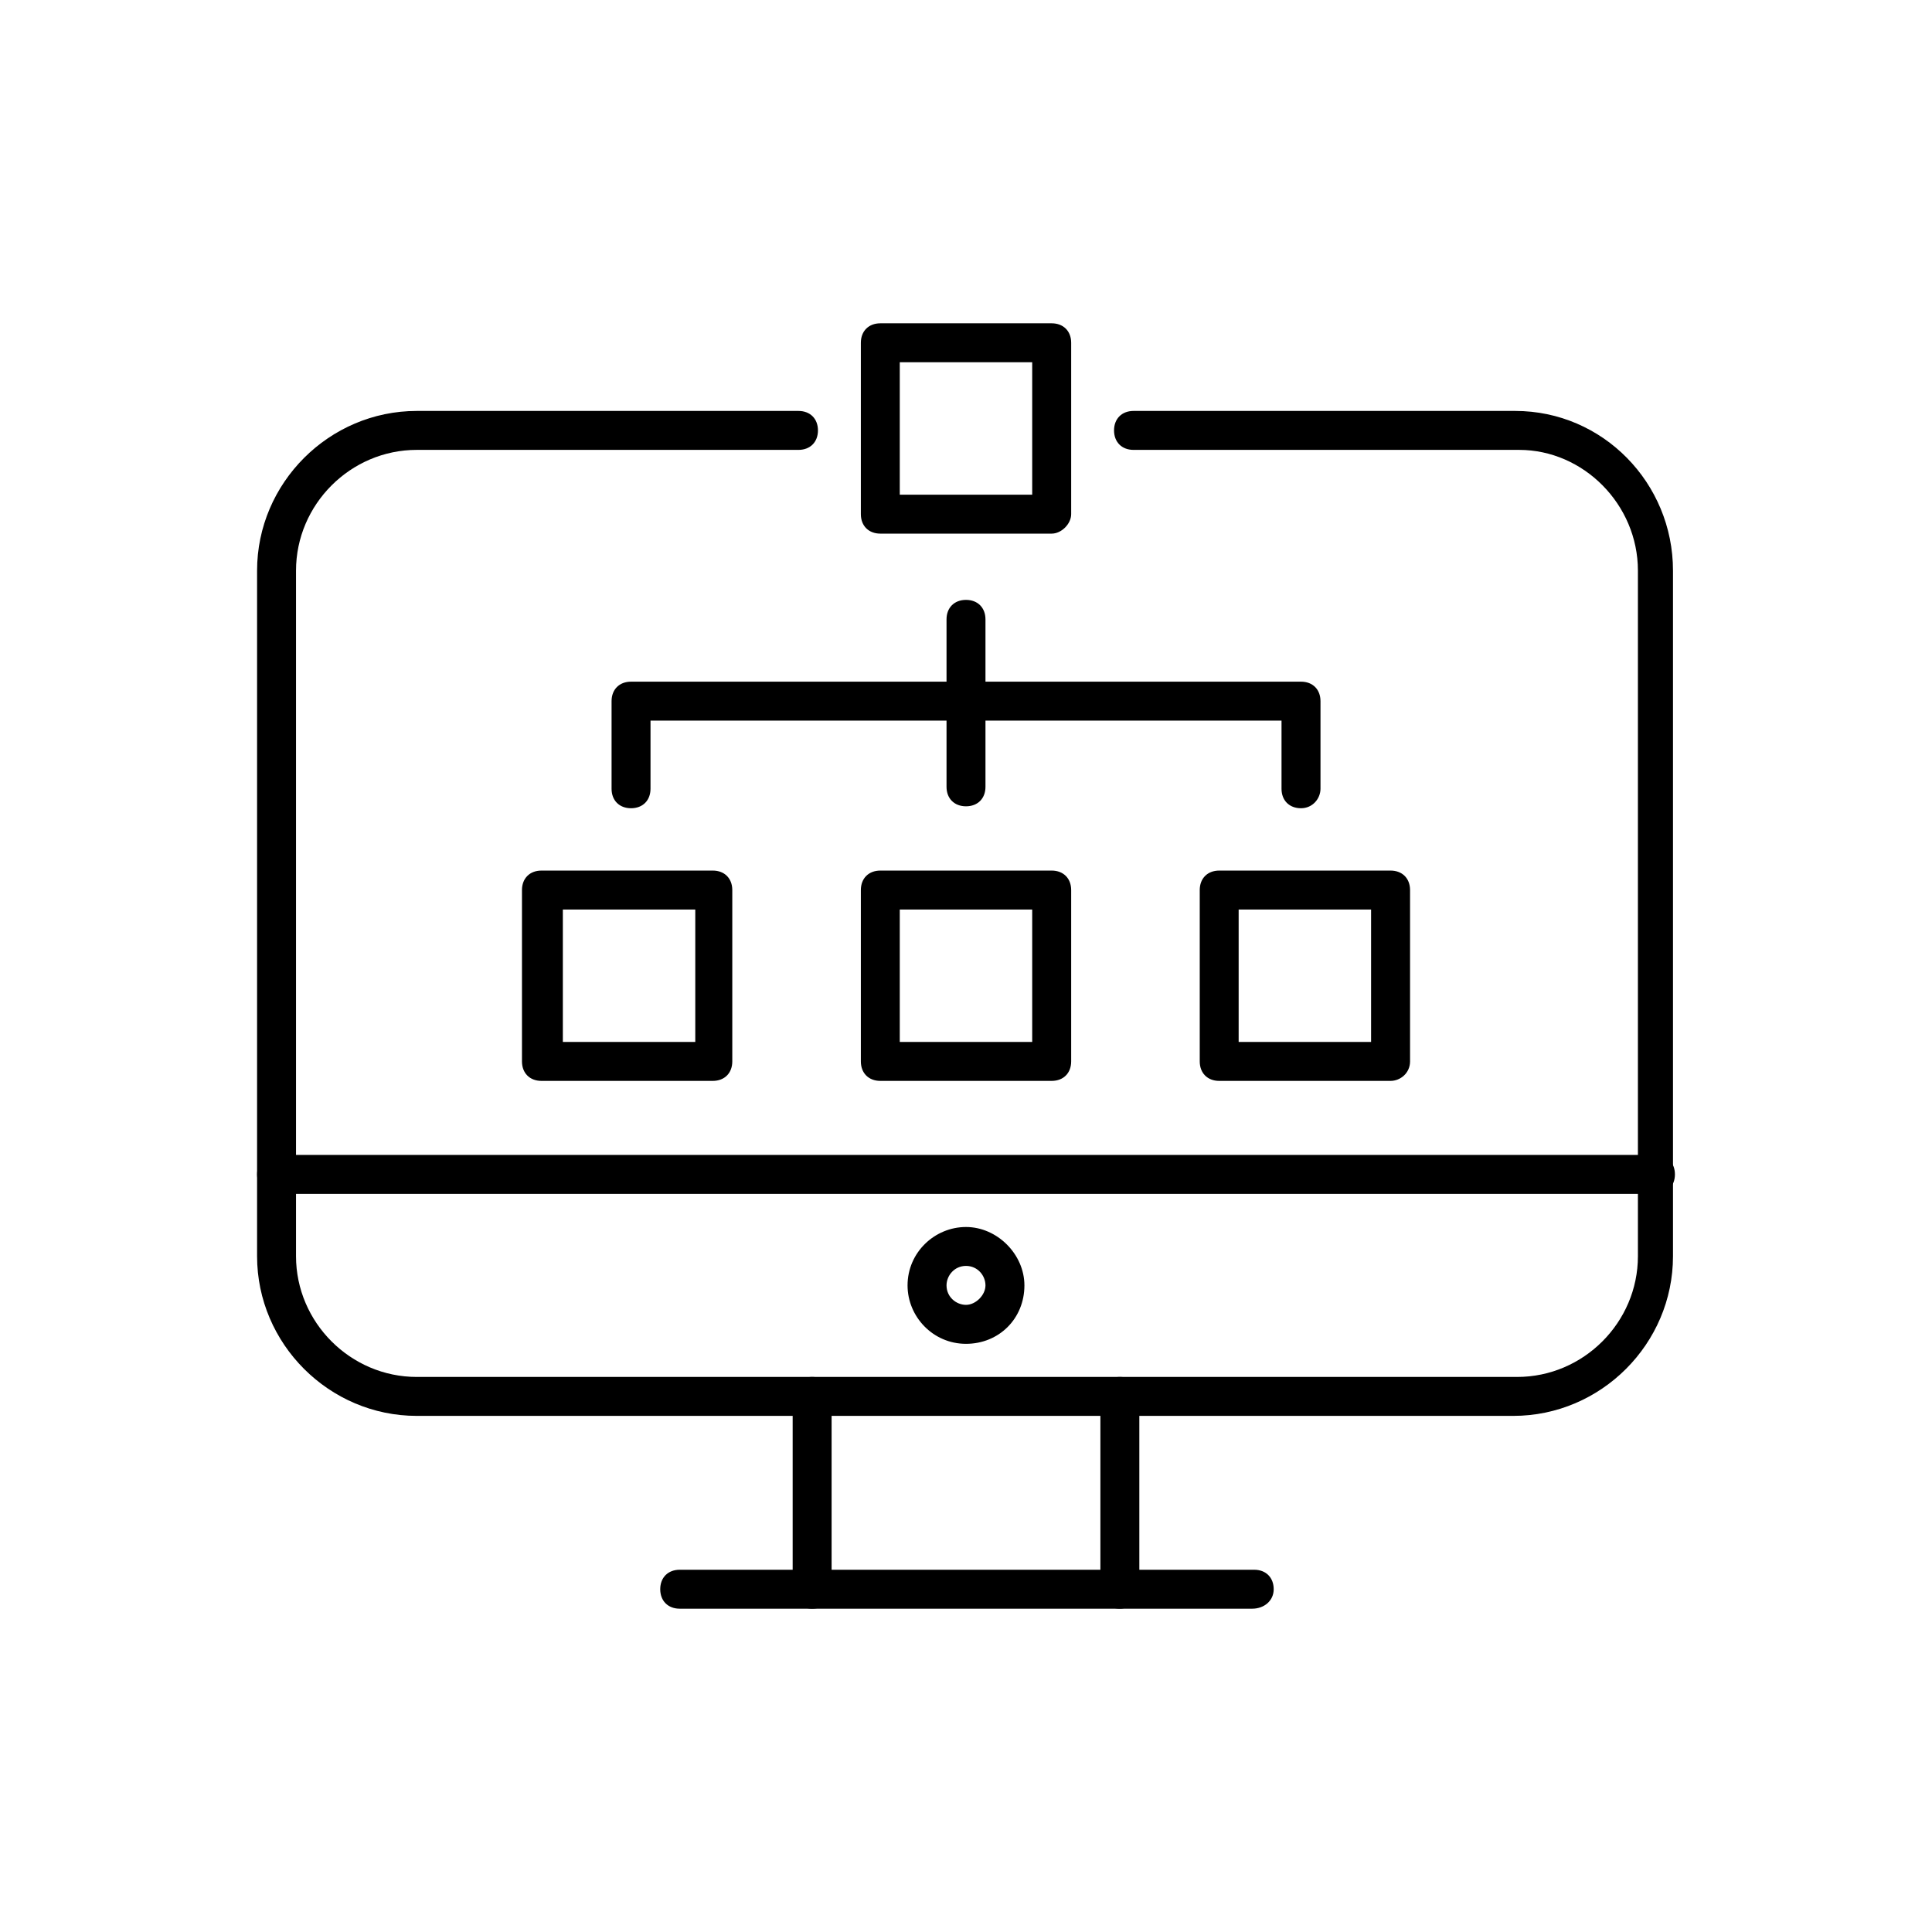
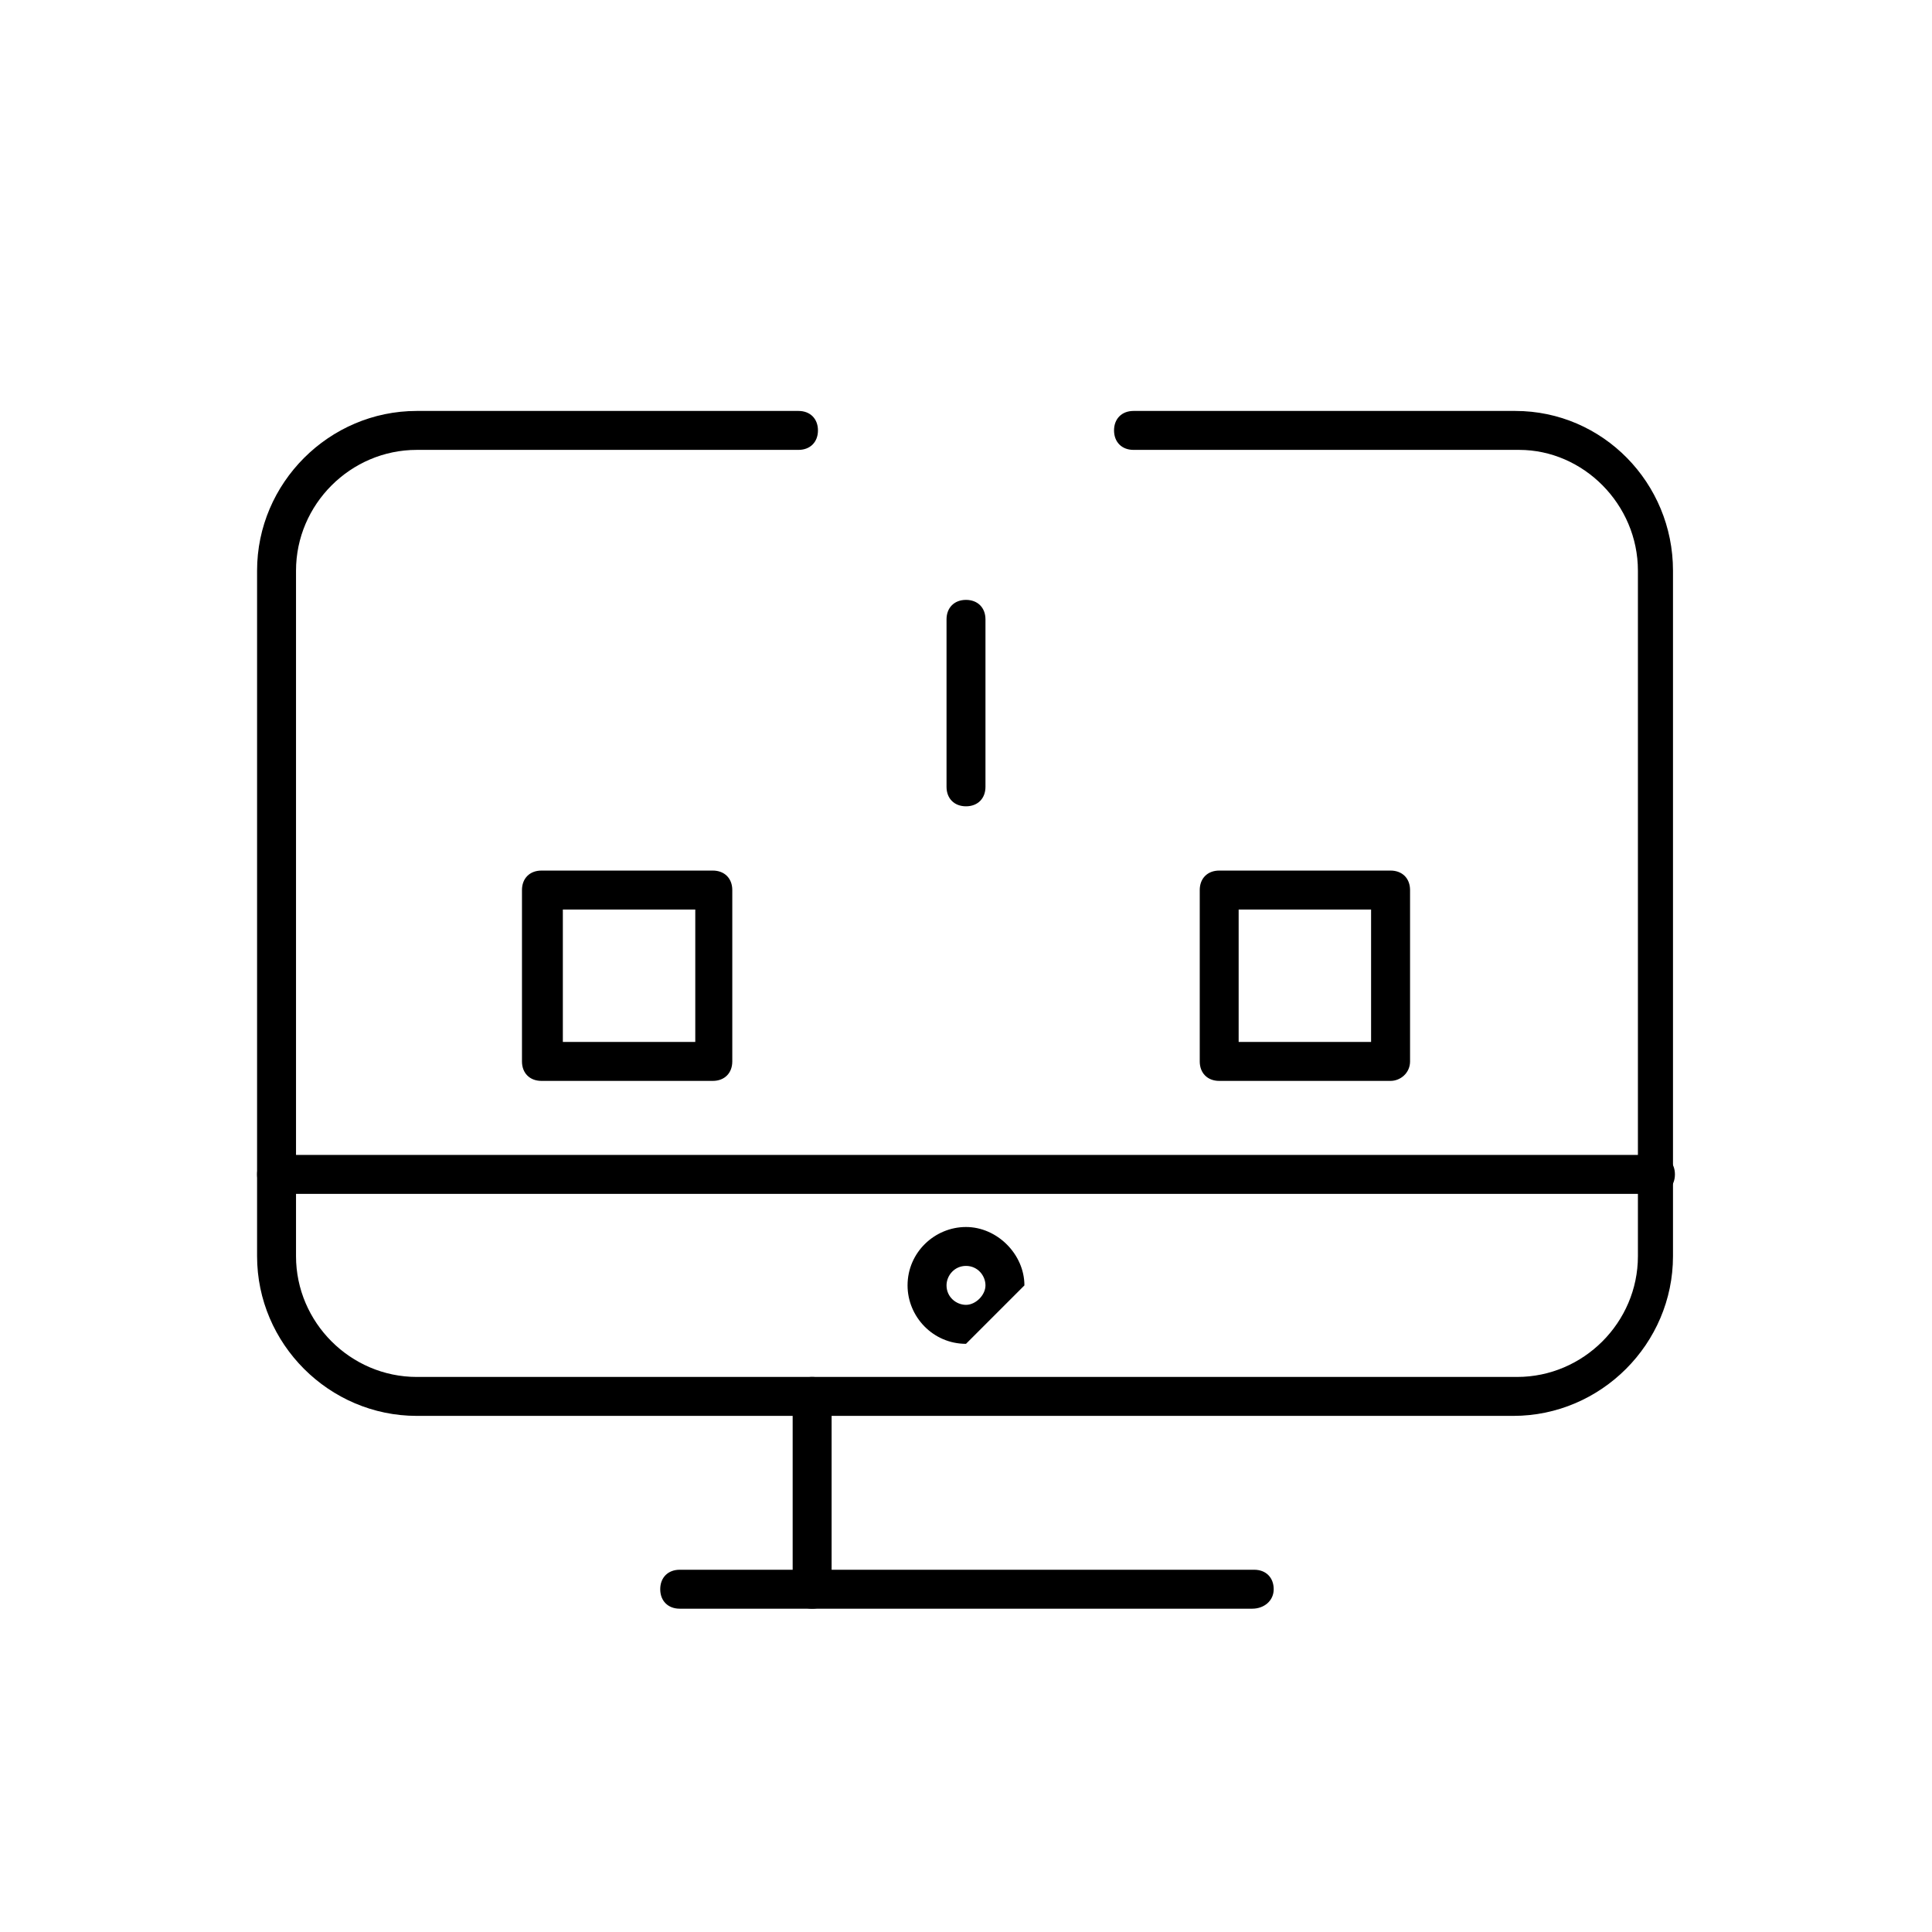
<svg xmlns="http://www.w3.org/2000/svg" version="1.1" width="64" height="64" viewBox="0 0 64 64">
  <title>icon-benefit-upgrade-guide</title>
  <path d="M13.806 46.903c-2.903 0-5.29-2.387-5.29-5.29v-22.71c0-2.903 2.387-5.29 5.29-5.29h12.645c0.387 0 0.645 0.258 0.645 0.645s-0.258 0.645-0.645 0.645h-12.645c-2.194 0-4 1.806-4 4v22.71c0 2.194 1.806 4 4 4h36.452c2.194 0 4-1.806 4-4v-22.71c0-2.194-1.806-4-3.935-4h-12.774c-0.387 0-0.645-0.258-0.645-0.645s0.258-0.645 0.645-0.645h12.645c2.903 0 5.226 2.387 5.226 5.29v22.71c0 2.903-2.387 5.29-5.29 5.29h-36.323z" />
  <path d="M26.903 53.29c-0.387 0-0.645-0.258-0.645-0.645v-6.387c0-0.387 0.258-0.645 0.645-0.645s0.645 0.258 0.645 0.645v6.387c0 0.387-0.258 0.645-0.645 0.645z" />
-   <path d="M37.097 53.29c-0.387 0-0.645-0.258-0.645-0.645v-6.387c0-0.387 0.258-0.645 0.645-0.645s0.645 0.258 0.645 0.645v6.387c0 0.387-0.323 0.645-0.645 0.645z" />
  <path d="M41.484 53.29h-18.968c-0.387 0-0.645-0.258-0.645-0.645s0.258-0.645 0.645-0.645h19.032c0.387 0 0.645 0.258 0.645 0.645s-0.323 0.645-0.71 0.645z" />
-   <path d="M32 44.516c-1.097 0-1.936-0.903-1.936-1.935 0-1.097 0.903-1.935 1.936-1.935s1.935 0.903 1.935 1.935c0 1.097-0.839 1.935-1.936 1.935zM32 41.935c-0.387 0-0.645 0.323-0.645 0.645 0 0.387 0.323 0.645 0.645 0.645s0.645-0.323 0.645-0.645c0-0.323-0.258-0.645-0.645-0.645z" />
+   <path d="M32 44.516c-1.097 0-1.936-0.903-1.936-1.935 0-1.097 0.903-1.935 1.936-1.935s1.935 0.903 1.935 1.935zM32 41.935c-0.387 0-0.645 0.323-0.645 0.645 0 0.387 0.323 0.645 0.645 0.645s0.645-0.323 0.645-0.645c0-0.323-0.258-0.645-0.645-0.645z" />
  <path d="M54.839 39.548h-45.677c-0.387 0-0.645-0.258-0.645-0.645s0.258-0.645 0.645-0.645h45.677c0.387 0 0.645 0.258 0.645 0.645s-0.258 0.645-0.645 0.645z" />
-   <path d="M43.097 26.774c-0.387 0-0.645-0.258-0.645-0.645v-2.258h-20.903v2.258c0 0.387-0.258 0.645-0.645 0.645s-0.645-0.258-0.645-0.645v-2.903c0-0.387 0.258-0.645 0.645-0.645h22.194c0.387 0 0.645 0.258 0.645 0.645v2.903c0 0.323-0.258 0.645-0.645 0.645z" />
  <path d="M32 26.71c-0.387 0-0.645-0.258-0.645-0.645v-5.548c0-0.387 0.258-0.645 0.645-0.645s0.645 0.258 0.645 0.645v5.548c0 0.387-0.258 0.645-0.645 0.645z" />
-   <path d="M34.839 17.677h-5.677c-0.387 0-0.645-0.258-0.645-0.645v-5.677c0-0.387 0.258-0.645 0.645-0.645h5.677c0.387 0 0.645 0.258 0.645 0.645v5.677c0 0.323-0.323 0.645-0.645 0.645zM29.806 16.387h4.387v-4.387h-4.387v4.387z" />
-   <path d="M34.839 35.806h-5.677c-0.387 0-0.645-0.258-0.645-0.645v-5.677c0-0.387 0.258-0.645 0.645-0.645h5.677c0.387 0 0.645 0.258 0.645 0.645v5.677c0 0.387-0.258 0.645-0.645 0.645zM29.806 34.516h4.387v-4.387h-4.387v4.387z" />
  <path d="M23.613 35.806h-5.677c-0.387 0-0.645-0.258-0.645-0.645v-5.677c0-0.387 0.258-0.645 0.645-0.645h5.677c0.387 0 0.645 0.258 0.645 0.645v5.677c0 0.387-0.258 0.645-0.645 0.645zM18.645 34.516h4.387v-4.387h-4.387v4.387z" />
  <path d="M46.065 35.806h-5.677c-0.387 0-0.645-0.258-0.645-0.645v-5.677c0-0.387 0.258-0.645 0.645-0.645h5.677c0.387 0 0.645 0.258 0.645 0.645v5.677c0 0.387-0.323 0.645-0.645 0.645zM41.032 34.516h4.387v-4.387h-4.387v4.387z" />
</svg>